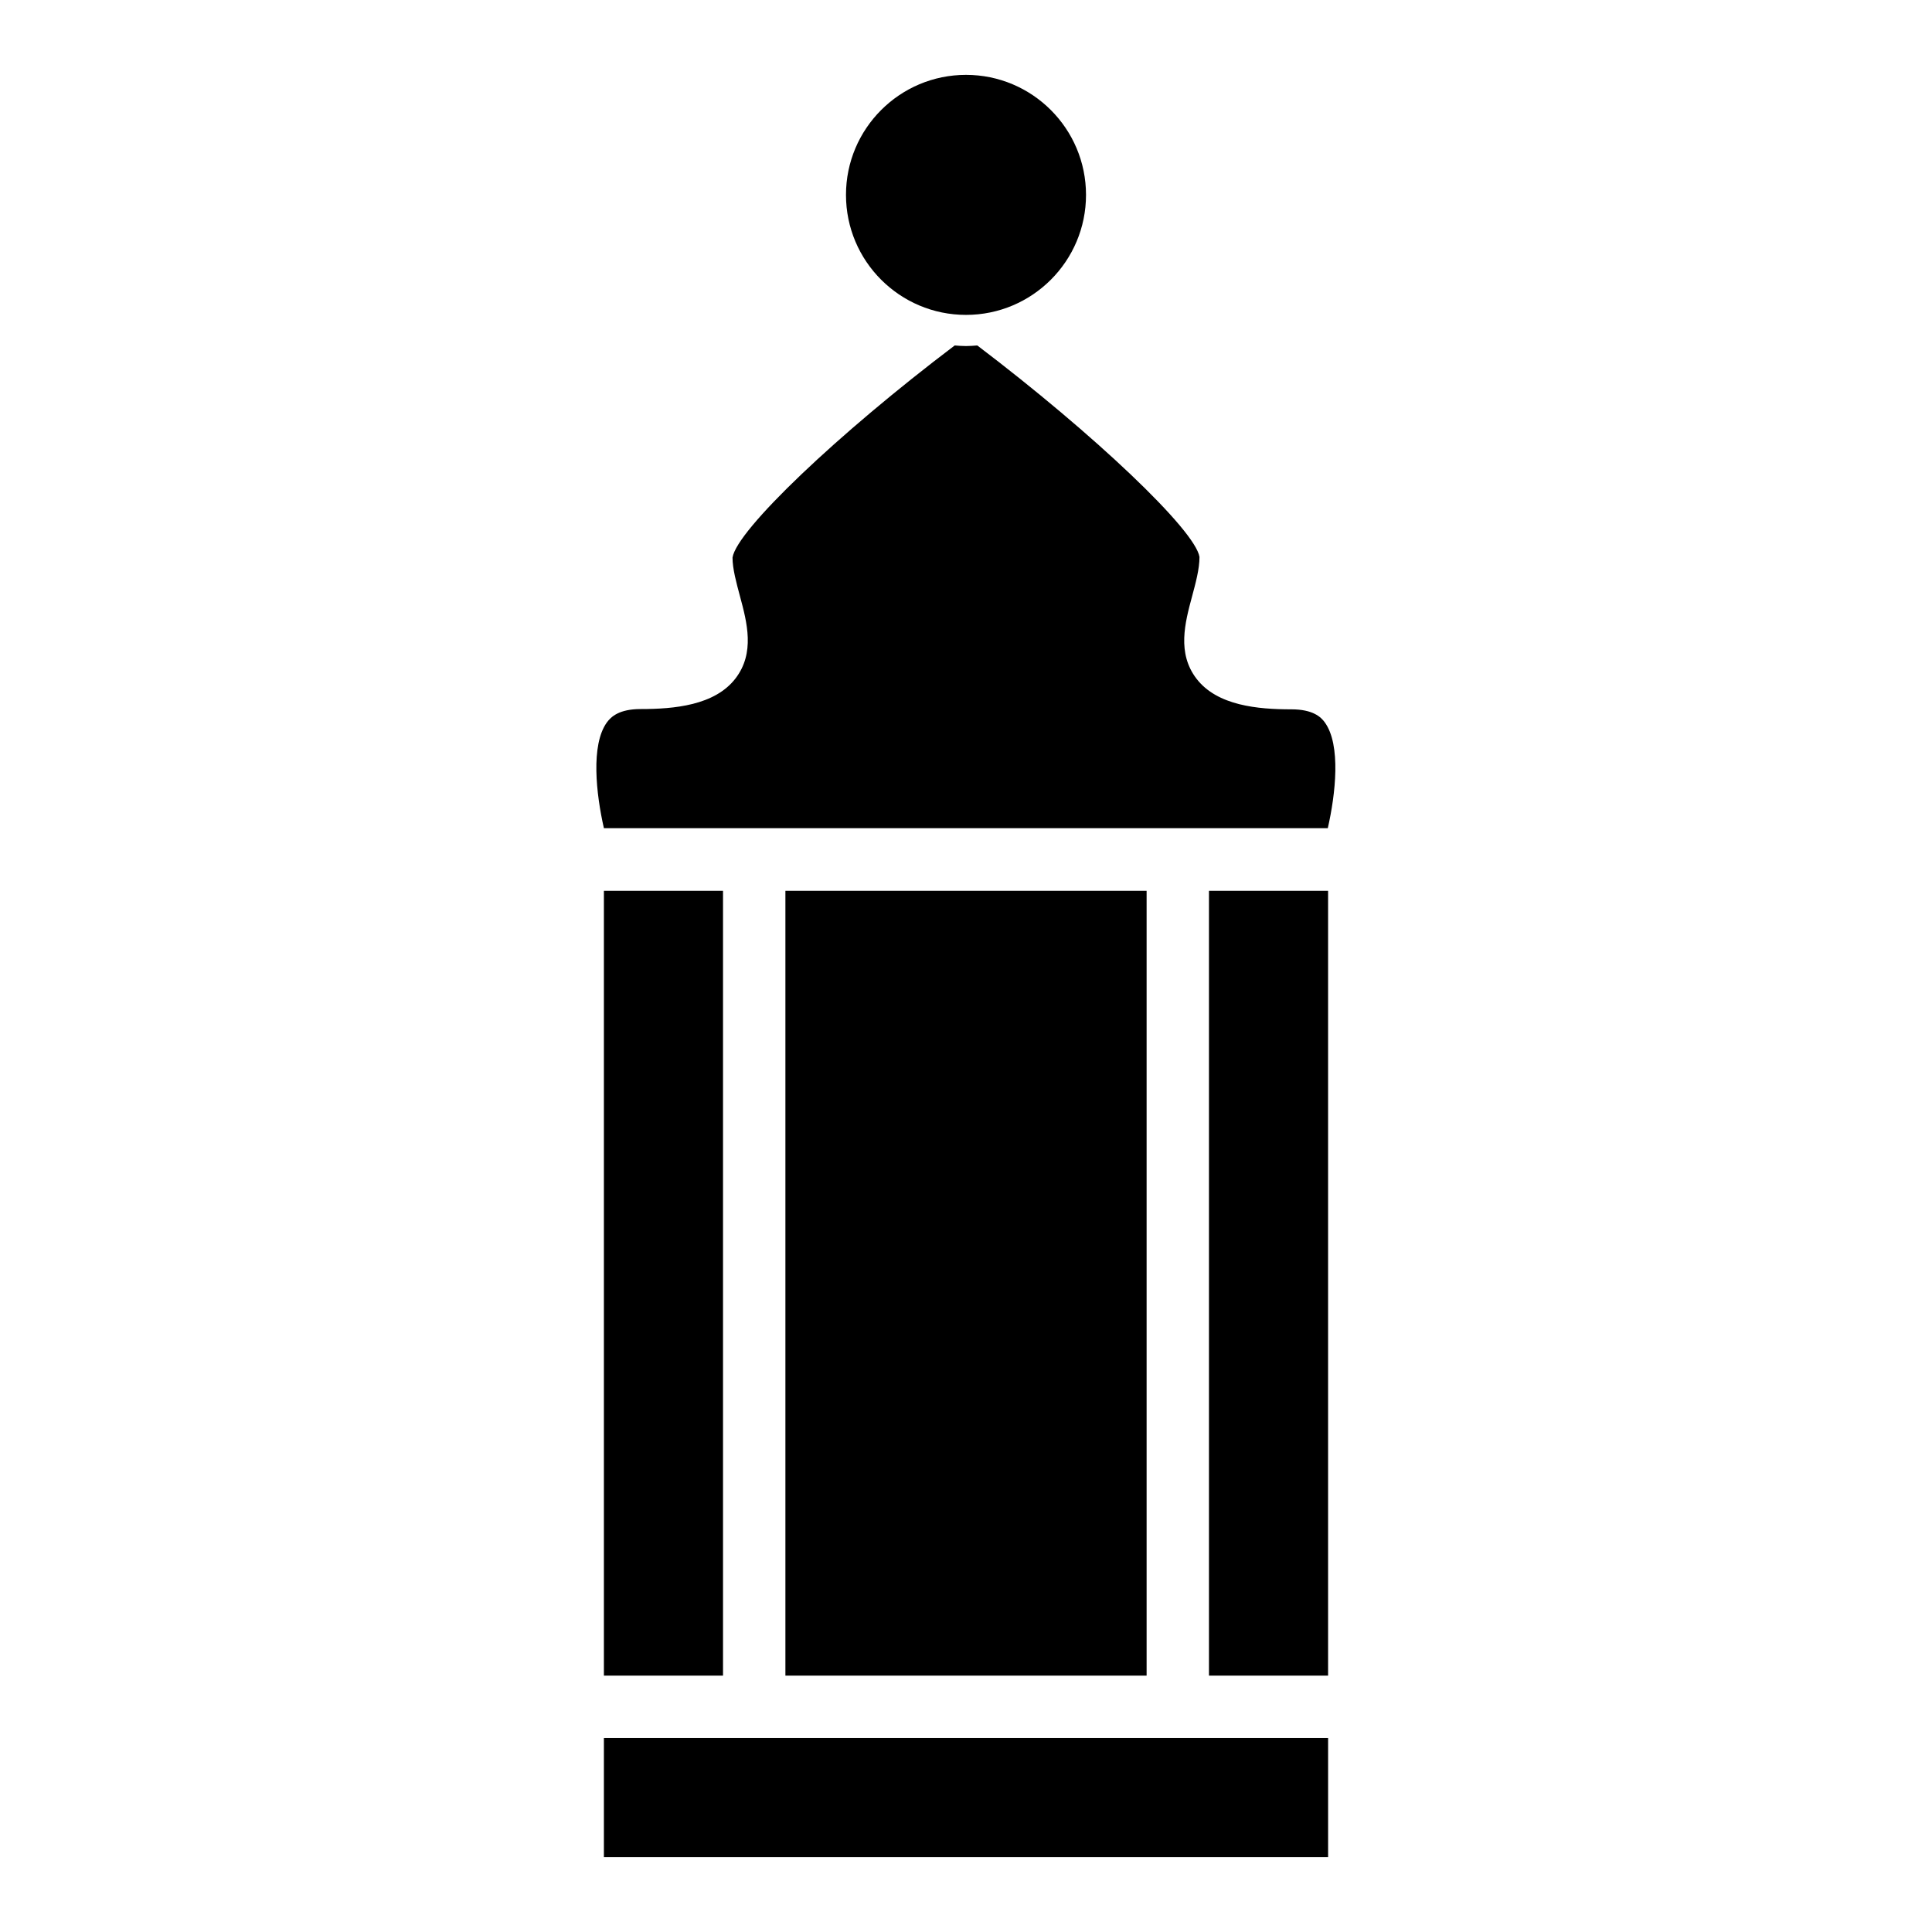
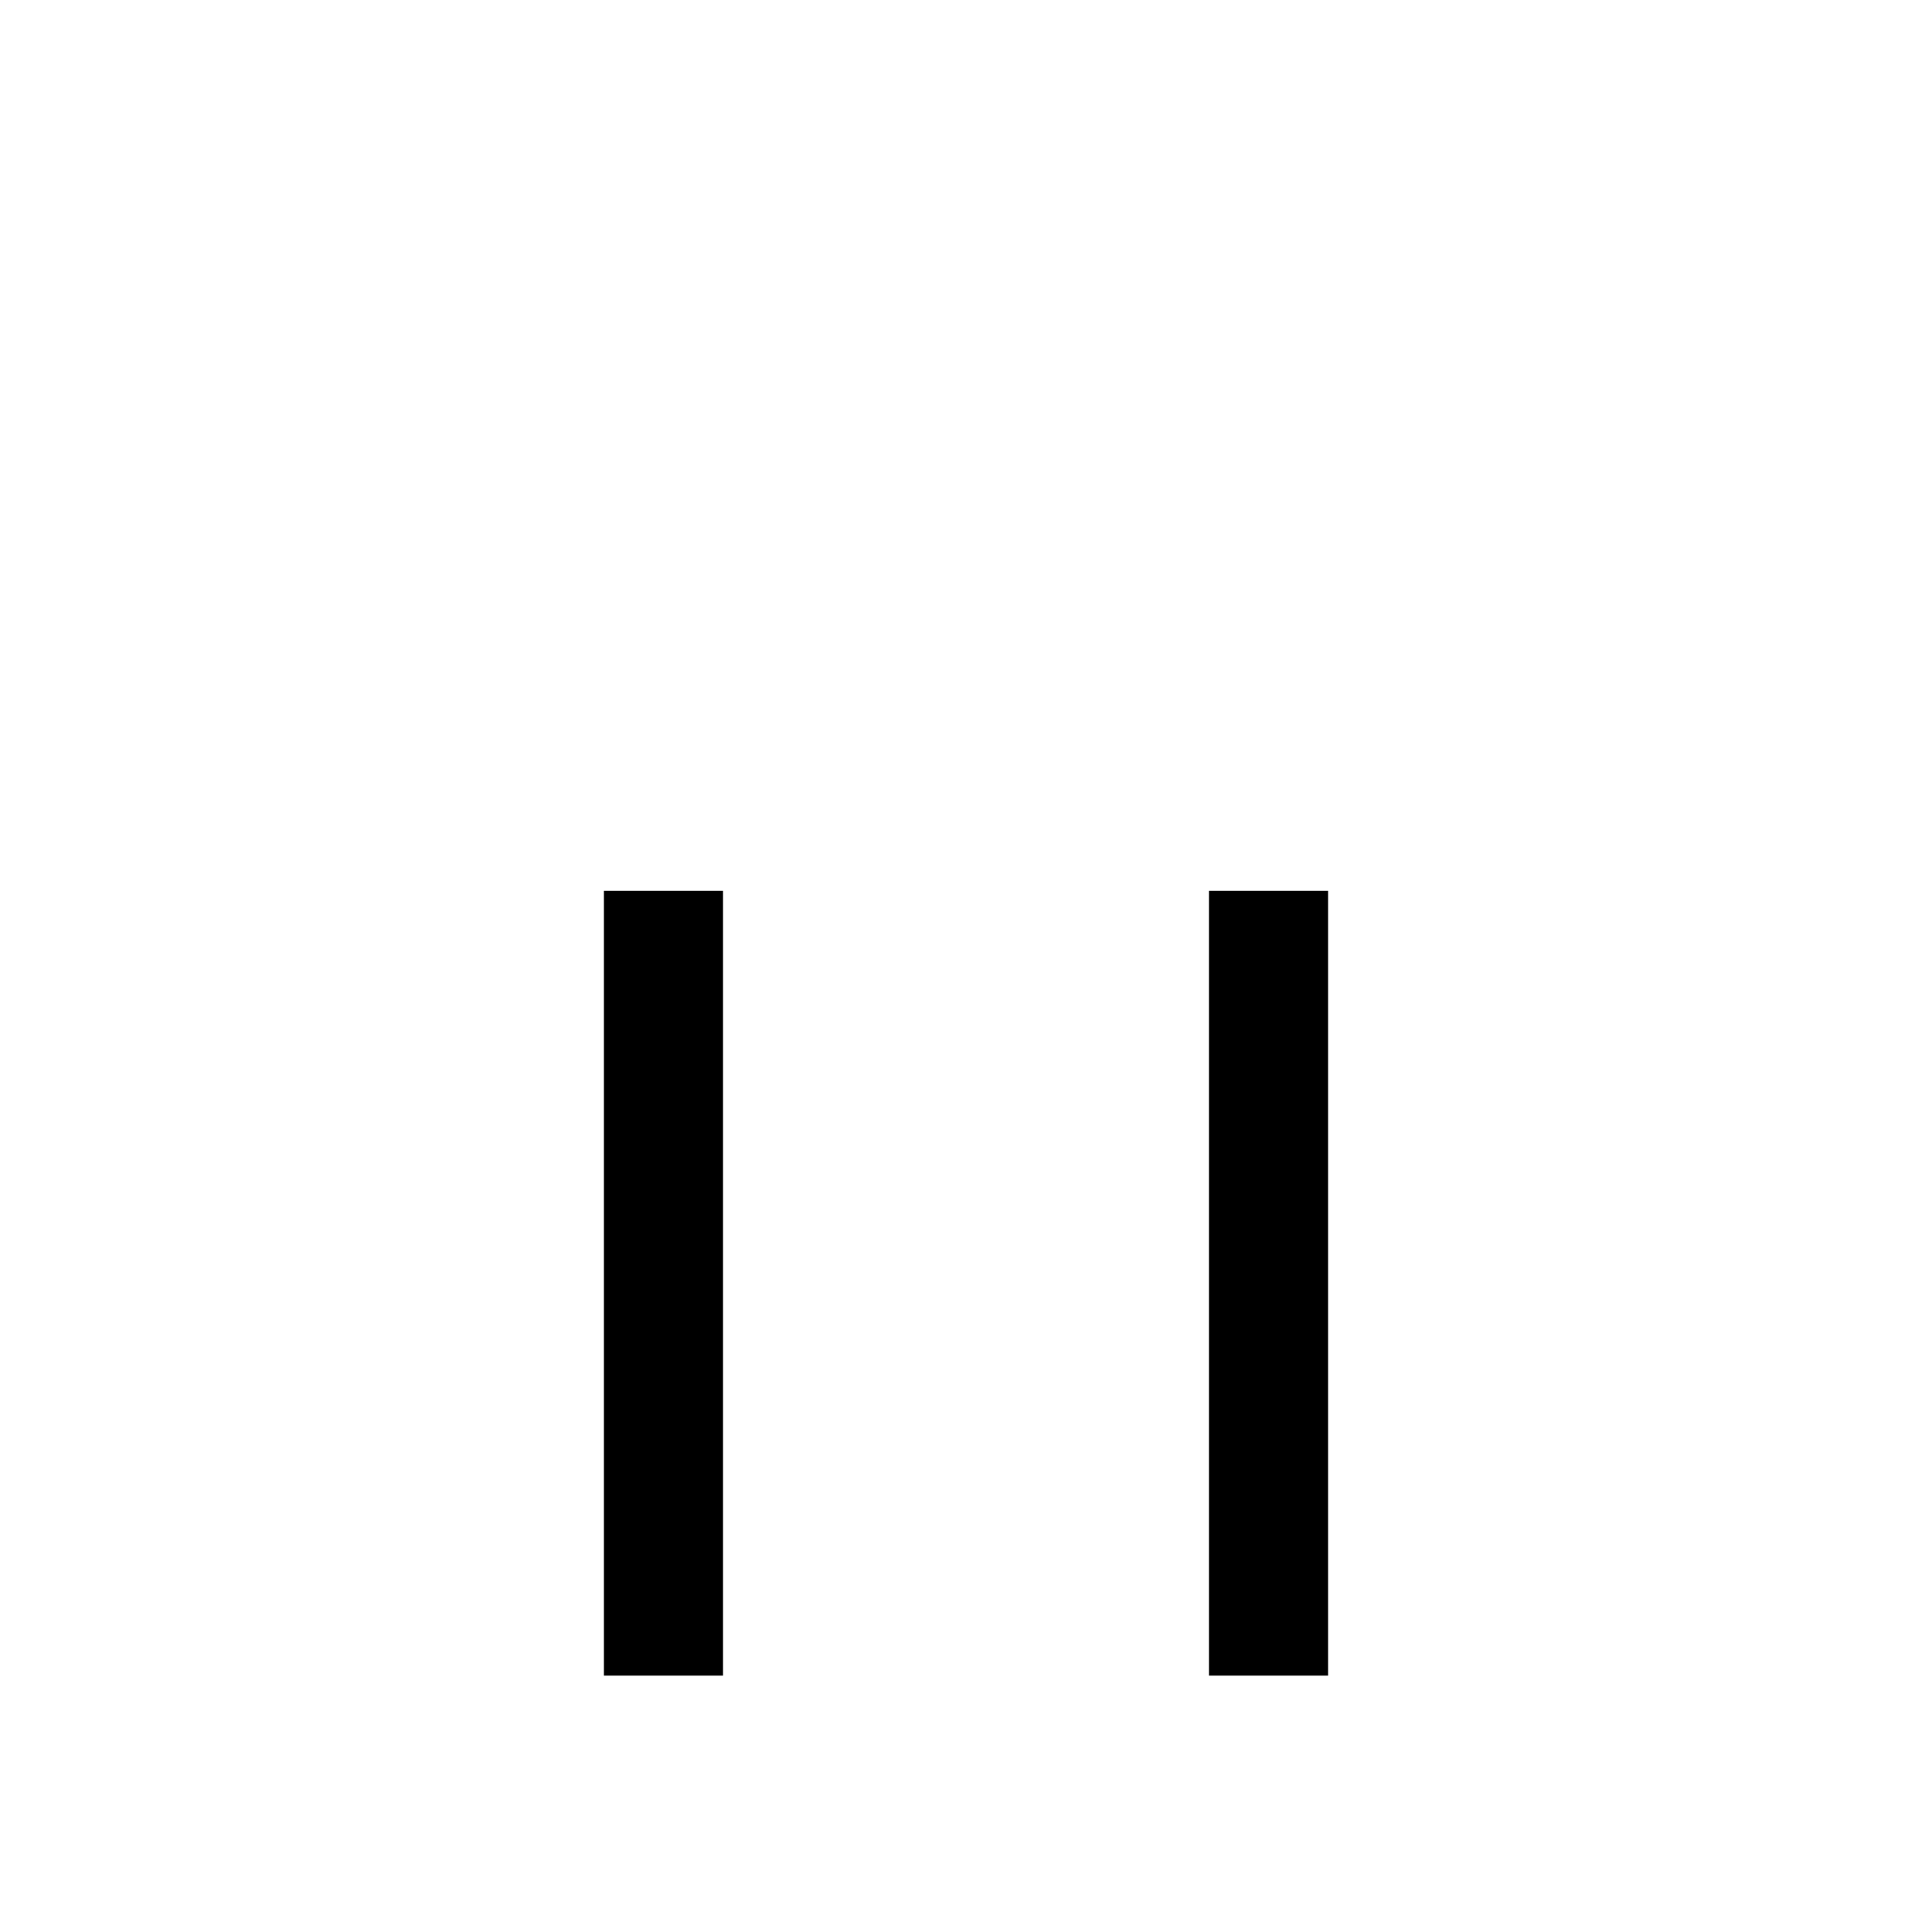
<svg xmlns="http://www.w3.org/2000/svg" fill="#000000" width="800px" height="800px" version="1.1" viewBox="144 144 512 512">
  <g>
    <path d="m304.04 380.08h31.566v207.98h-31.566z" />
-     <path d="m352.14 380.08h95.723v207.98h-95.723z" />
-     <path d="m304.04 604.59h191.92v31.566h-191.92z" />
-     <path d="m400 227.45c17.555 0 31.805-14.25 31.805-31.805-0.004-17.555-14.25-31.805-31.805-31.805s-31.805 14.25-31.805 31.805 14.25 31.805 31.805 31.805z" />
-     <path d="m486.2 331.98c-8.816 0-19.602-0.945-25.113-8.109-5.195-6.769-3.07-14.801-1.18-21.805 0.945-3.543 1.969-7.242 1.969-10.469-1.102-7.086-27.867-32.512-58.883-56.047-1.023 0.078-1.969 0.156-2.992 0.156-1.023 0-2.047-0.078-2.992-0.156-31.016 23.457-57.781 48.965-58.883 56.207 0 2.992 1.023 6.691 1.969 10.234 1.891 7.008 4.016 15.035-1.18 21.805-5.512 7.164-16.297 8.109-25.113 8.109-5.746 0-7.871 2.047-8.973 3.543-4.328 5.984-2.832 19.051-0.789 28.023h191.84c2.047-8.973 3.543-22.043-0.789-28.023-1.016-1.422-3.141-3.469-8.891-3.469z" />
    <path d="m464.39 380.08h31.566v207.98h-31.566z" />
  </g>
</svg>